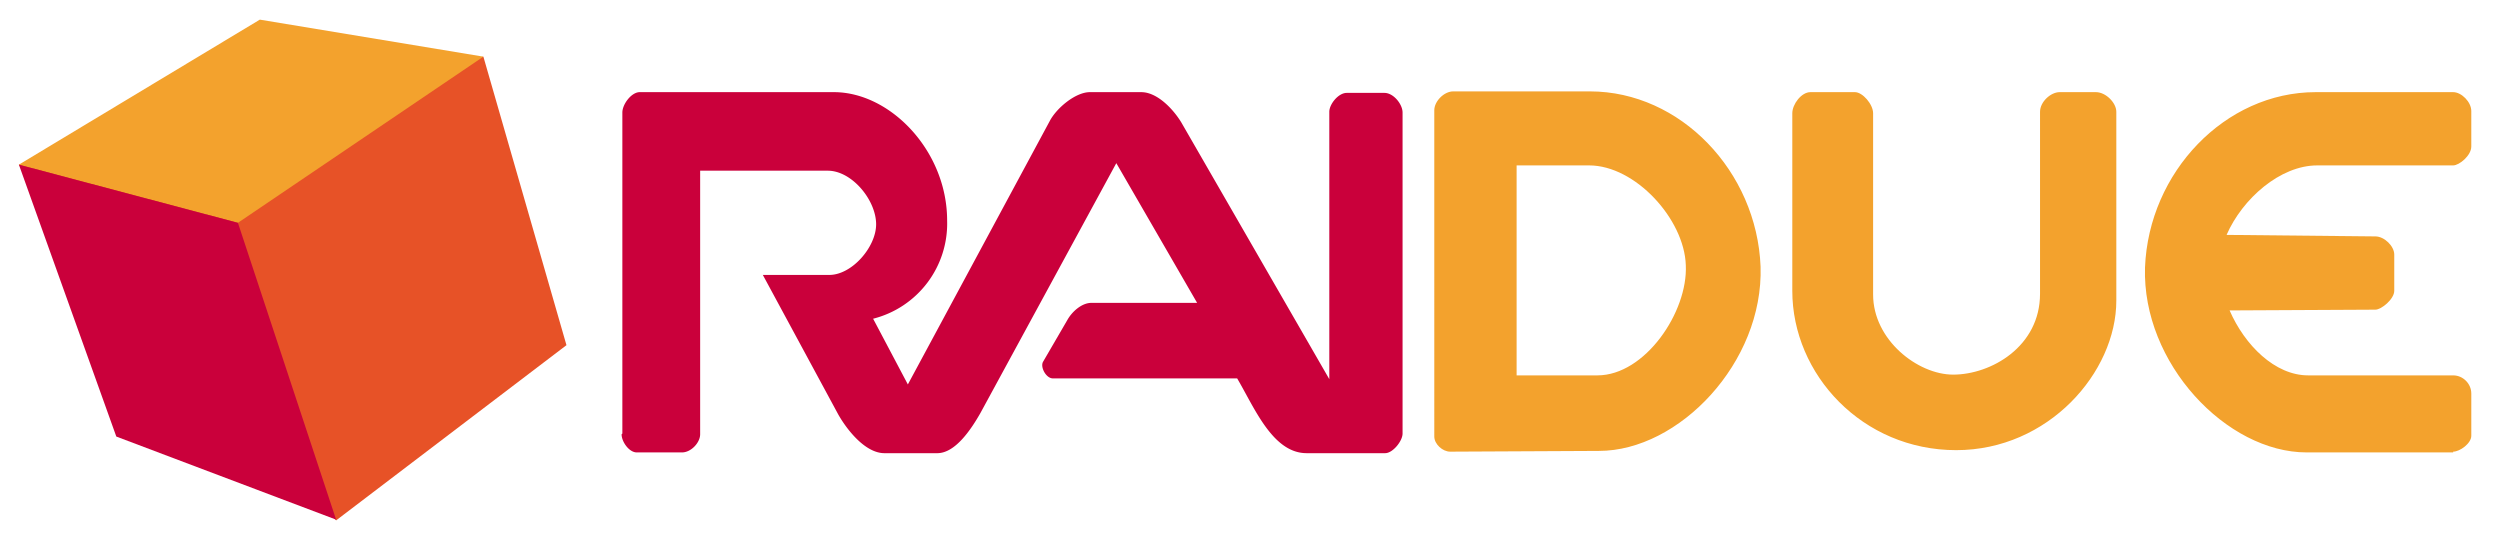
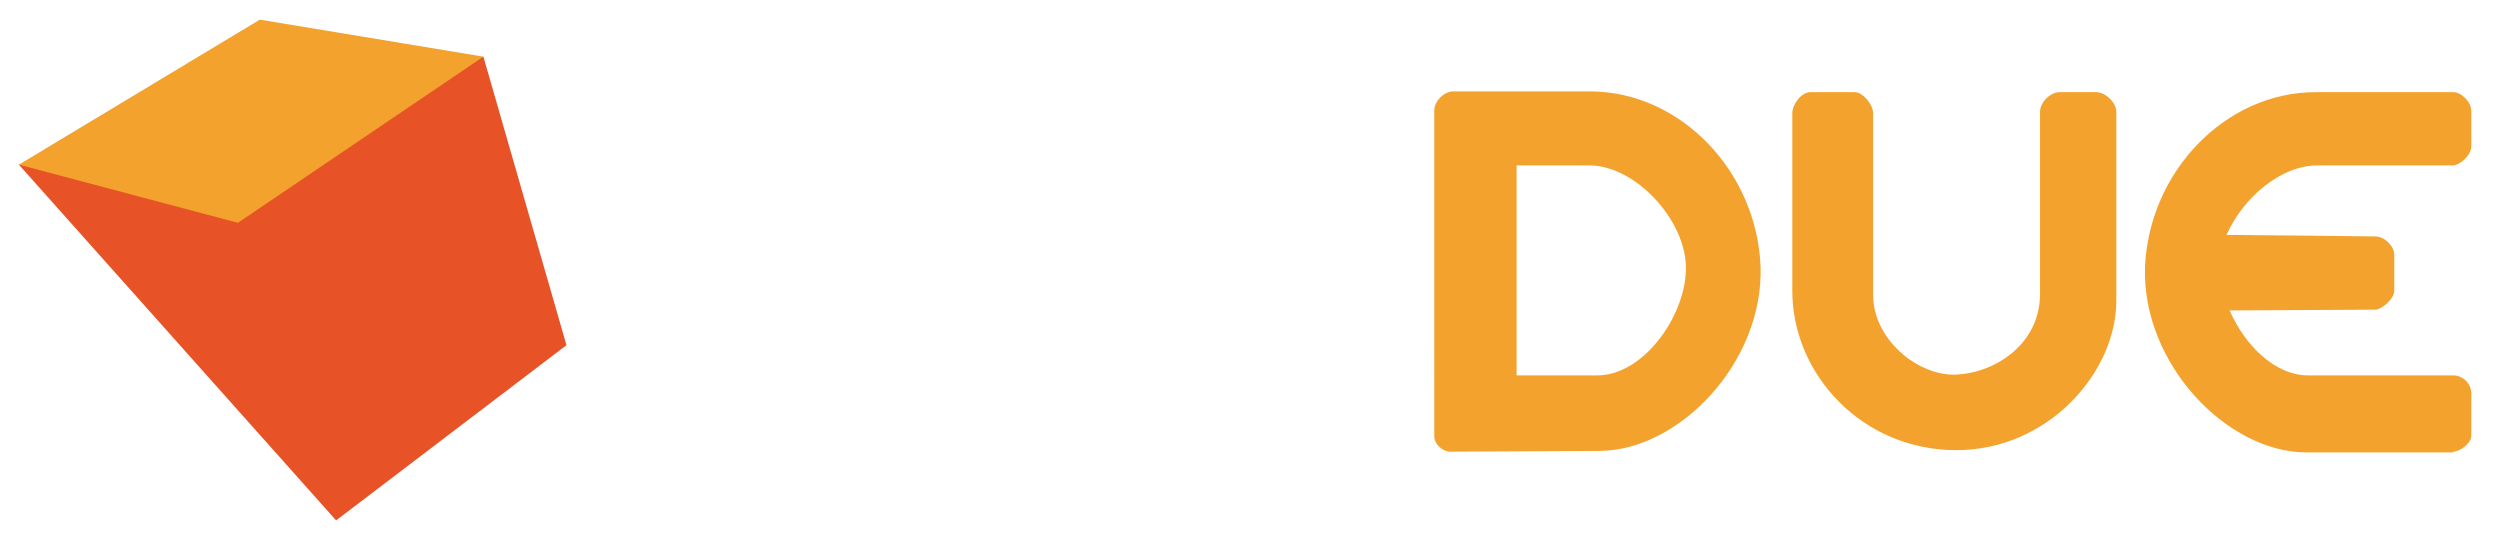
<svg xmlns="http://www.w3.org/2000/svg" width="331" height="72">
  <path fill="#e75227" d="M44.5 68.9L75 45.7 64 7.5 2.5 21.8z" />
  <path fill="#f3a22d" d="M2.5 21.8L34.4 2.6 64 7.5l-32.5 22z" />
-   <path fill="#ca003b" d="M2.5 21.8l12.9 36 29.1 11-13-39.3z" />
-   <path fill="#ca003b" d="M82.4 57.4V14.9c0-1.1 1.2-2.7 2.3-2.7h25.7c7.5 0 15 7.8 15 17a13 13 0 0 1-9.8 13l4.6 8.7L139 16c.9-1.7 3.4-3.8 5.3-3.8h6.8c2.1 0 4.2 2.2 5.3 4l19.6 34V14.8c0-1 1.2-2.5 2.3-2.5h5c1.2 0 2.4 1.5 2.4 2.6v42.5c0 1-1.3 2.6-2.3 2.6H173c-4.5 0-6.9-6-9.2-9.9h-24.4c-.9 0-1.7-1.5-1.3-2.2l3.2-5.5c.6-1.1 1.9-2.3 3.2-2.3h14l-10.7-18.5-18 33.1c-1.2 2.1-3.3 5.3-5.7 5.3h-7c-2.5 0-4.9-3-6.1-5.1l-10-18.5h8.8c3 0 6.2-3.7 6.2-6.7 0-3.2-3.2-7.1-6.4-7.1H92.7v34.9c0 1.1-1.2 2.4-2.4 2.4h-6c-1 0-2-1.4-2-2.4z" />
+   <path fill="#ca003b" d="M2.5 21.8z" />
  <path fill="#f3a22d" d="M237.3 15c0-1.2 1.2-2.8 2.4-2.8h5.9c1 0 2.4 1.6 2.4 2.8v24c0 6 5.9 10.6 10.6 10.6 5 0 11.5-3.7 11.5-10.7V14.8c0-1.3 1.4-2.6 2.6-2.6h4.8c1.3 0 2.7 1.4 2.7 2.6v25c0 9.5-9 19.8-21.2 19.8-12.4 0-21.7-10-21.7-21.1zM192 59.8c-1 0-2.1-1-2.1-2V14.6c0-1.2 1.3-2.5 2.5-2.5h18.1c12 0 22.1 10.6 22.6 23.2.4 12.7-10.8 24.4-21.4 24.4zm8.8-37.9v27.8h10.7c6.3 0 12-8.4 11.7-14.6-.2-6.1-6.7-13.2-12.8-13.2zm124 38h-19.4c-10.6 0-21.8-11.8-21.4-24.5.5-12.6 10.6-23.2 22.6-23.2h18.2c1.1 0 2.4 1.3 2.4 2.5v4.7c0 1.2-1.6 2.5-2.4 2.5h-18c-4.9 0-9.9 4.4-12 9.2l19.7.2c1.2 0 2.5 1.3 2.5 2.4v4.8c0 1.1-1.7 2.5-2.5 2.5l-19.3.1c2 4.6 6 8.6 10.4 8.6h19.2c1.3 0 2.4 1.1 2.4 2.4v5.6c0 1-1.5 2.1-2.4 2.1z" />
</svg>